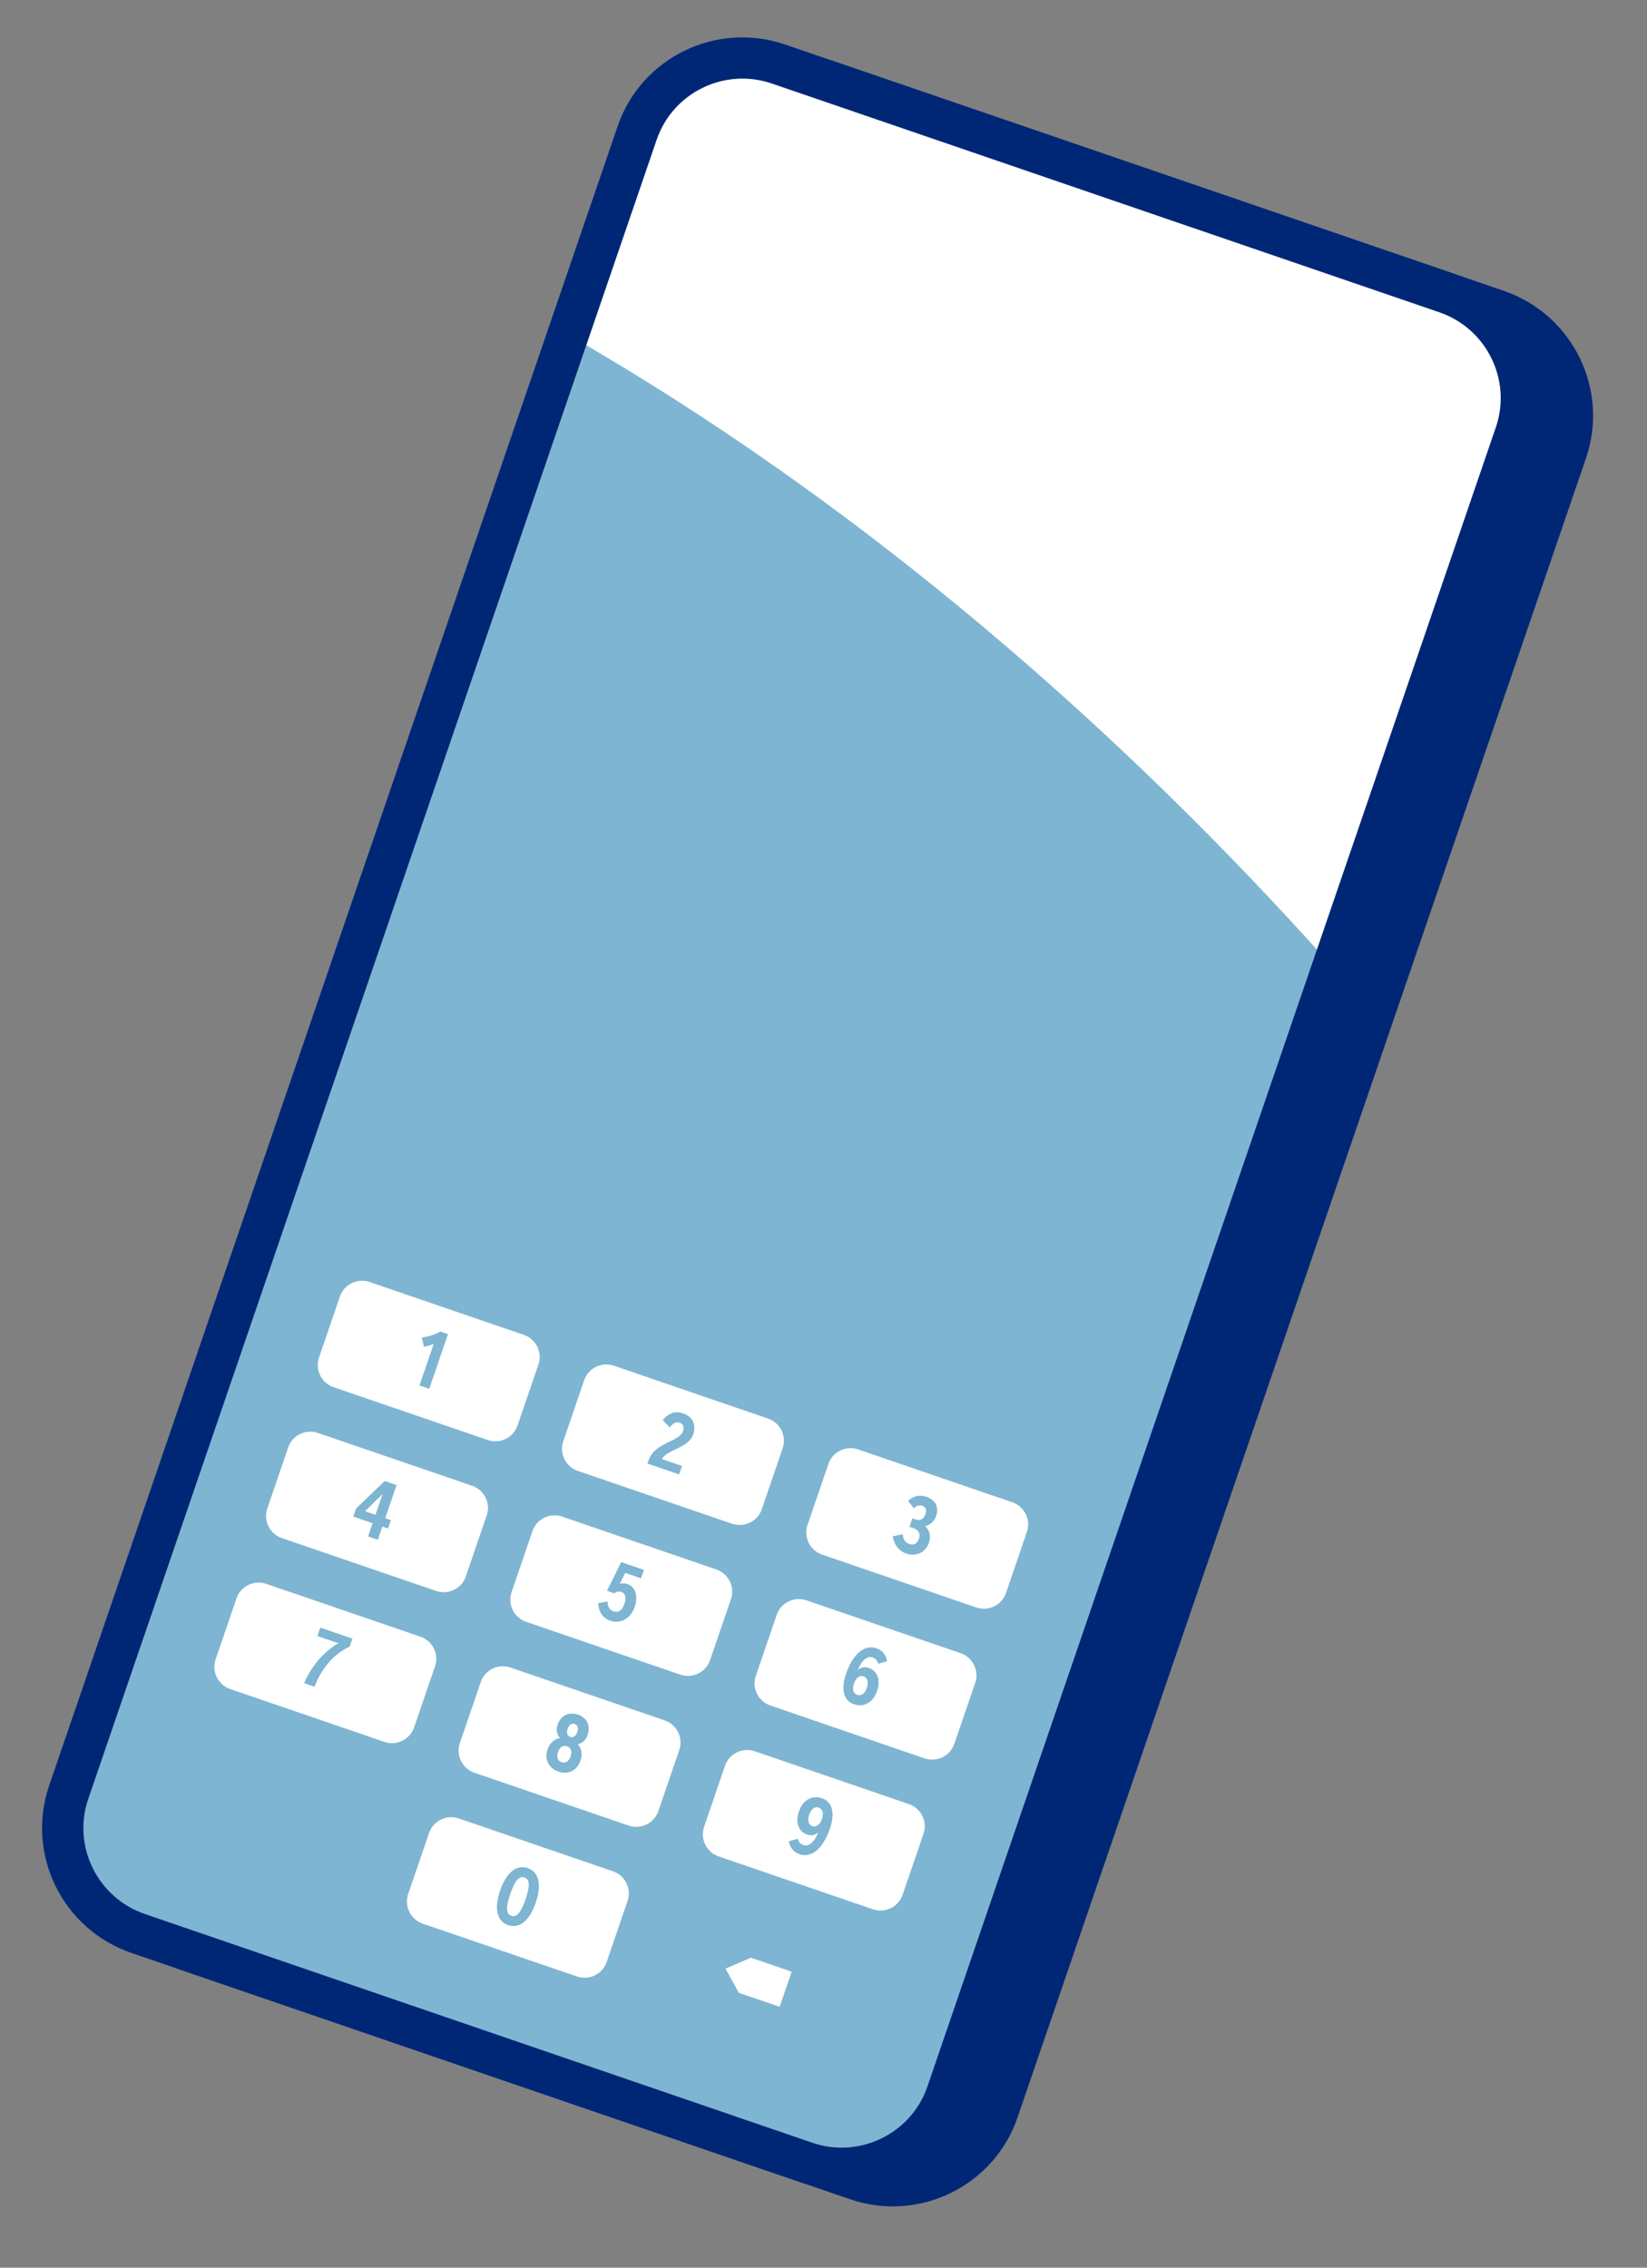
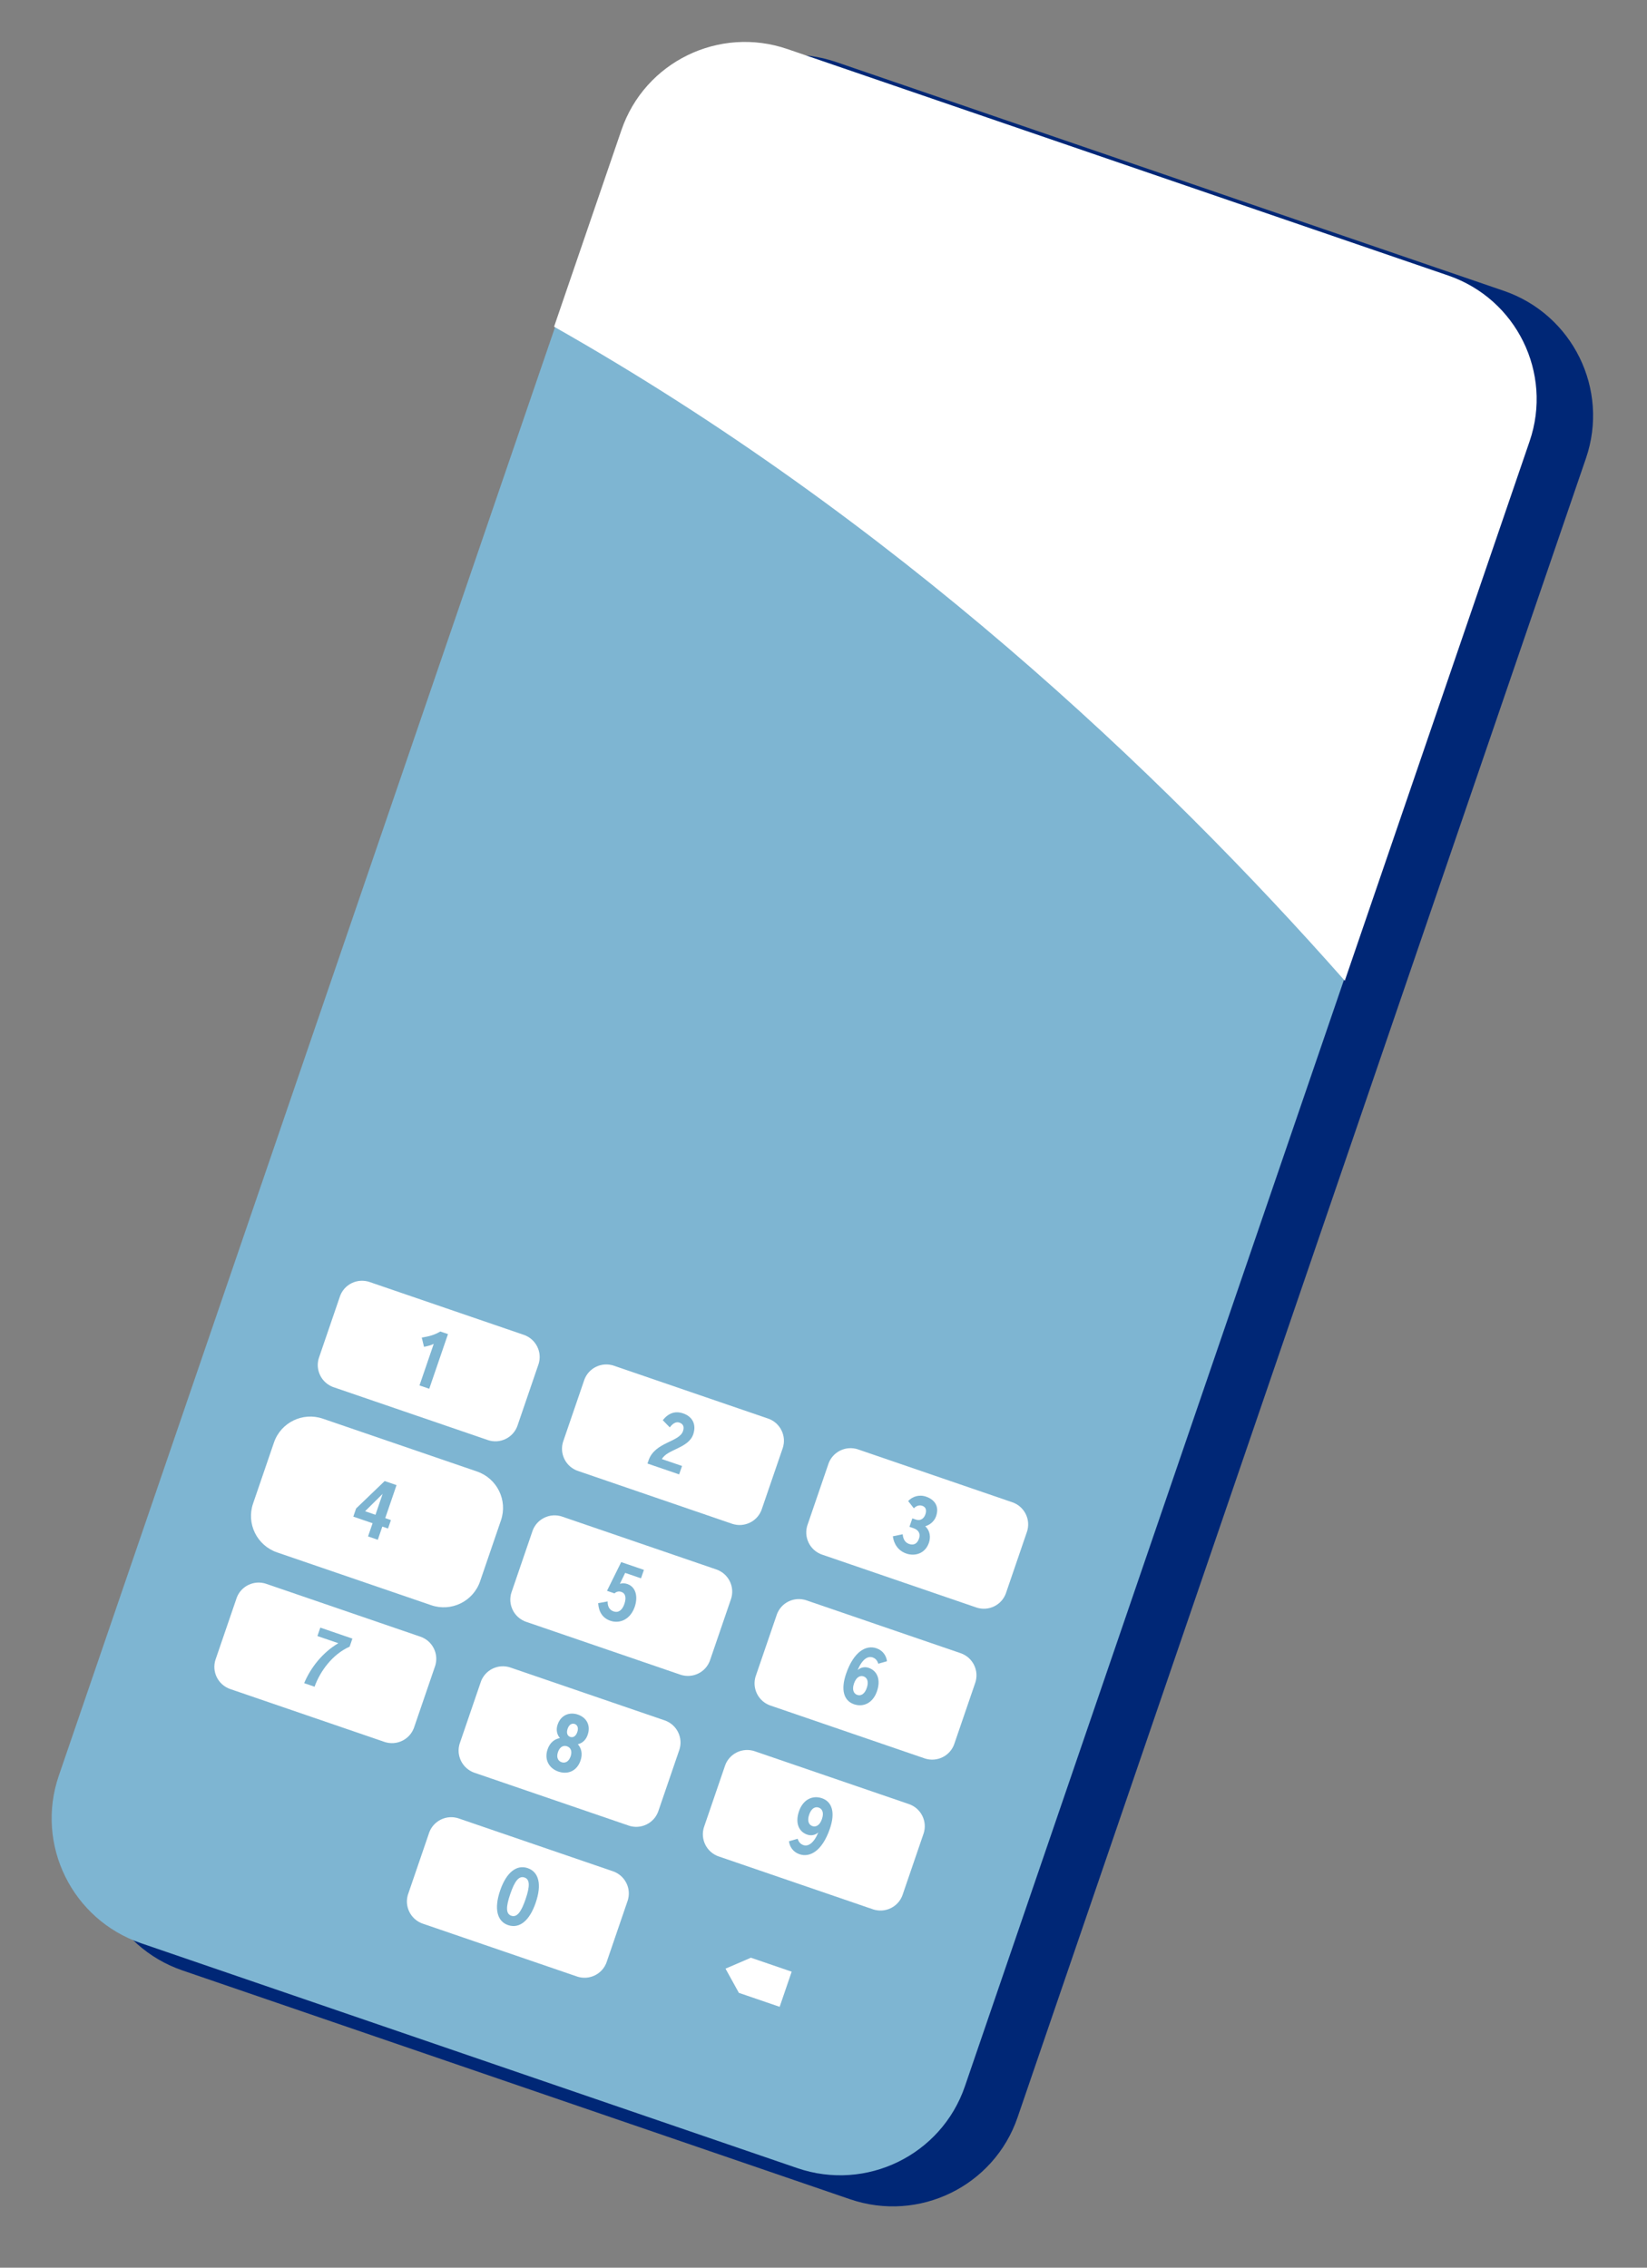
<svg xmlns="http://www.w3.org/2000/svg" width="77" height="106" viewBox="0 0 77 106" fill="none">
  <rect x="0" y="0" width="77" height="106" fill="#808080" stroke="none" />
  <g clip-path="url(#clip0_1733_2708)">
    <path fill-rule="evenodd" clip-rule="evenodd" d="M39.735 102.797L8.532 92.105C5.306 91 3.584 87.496 4.686 84.279L31.26 6.724C32.362 3.507 35.871 1.795 39.097 2.901L70.301 13.593C73.527 14.698 75.249 18.202 74.147 21.419L47.573 98.974C46.471 102.191 42.962 103.903 39.735 102.797Z" fill="#002776" />
    <path fill-rule="evenodd" clip-rule="evenodd" d="M37.273 101.344L6.594 90.832C3.368 89.727 1.645 86.222 2.748 83.005L28.948 6.541C30.05 3.324 33.559 1.613 36.786 2.718L67.465 13.23C70.691 14.336 72.413 17.84 71.311 21.057L45.111 97.521C44.008 100.738 40.499 102.45 37.273 101.344Z" fill="#7EB5D2" />
    <path fill-rule="evenodd" clip-rule="evenodd" d="M25.904 15.271L29.054 6.078C30.145 2.893 33.619 1.198 36.813 2.293L67.704 12.878C70.898 13.972 72.603 17.441 71.512 20.626L62.871 45.843C54.232 36.057 41.752 24.247 25.904 15.271Z" fill="white" />
-     <path fill-rule="evenodd" clip-rule="evenodd" d="M67.914 12.775L36.711 2.083C33.484 0.978 29.975 2.689 28.873 5.906L2.299 83.461C1.197 86.678 2.919 90.182 6.145 91.287L37.349 101.979C40.575 103.085 44.084 101.373 45.186 98.156L71.76 20.601C72.862 17.384 71.14 13.88 67.914 12.775ZM67.29 14.597C69.504 15.355 70.689 17.768 69.933 19.975L43.359 97.53C42.603 99.737 40.187 100.916 37.973 100.158L6.769 89.466C4.555 88.707 3.37 86.294 4.126 84.087L30.7 6.532C31.456 4.325 33.873 3.146 36.086 3.905L67.29 14.597Z" fill="#002776" />
    <path fill-rule="evenodd" clip-rule="evenodd" d="M22.575 67.978L15.37 65.51C14.429 65.187 13.927 64.165 14.248 63.227L15.225 60.374C15.547 59.436 16.57 58.937 17.511 59.26L24.716 61.728C25.657 62.051 26.16 63.073 25.838 64.011L24.861 66.864C24.539 67.802 23.516 68.301 22.575 67.978Z" fill="white" />
    <path fill-rule="evenodd" clip-rule="evenodd" d="M22.575 67.978L15.37 65.51C14.429 65.187 13.927 64.165 14.248 63.227L15.225 60.374C15.547 59.436 16.57 58.937 17.511 59.26L24.716 61.728C25.657 62.051 26.16 63.073 25.838 64.011L24.861 66.864C24.539 67.802 23.516 68.301 22.575 67.978Z" stroke="#7EB5D2" stroke-width="1.409" stroke-linejoin="round" />
    <path d="M19.612 64.759L20.068 64.915L20.944 62.36L20.586 62.238C20.315 62.398 20.081 62.464 19.718 62.523L19.823 62.955C20.006 62.92 20.15 62.88 20.278 62.817L19.612 64.759Z" fill="#7EB5D2" />
    <path fill-rule="evenodd" clip-rule="evenodd" d="M33.994 71.891L26.789 69.422C25.848 69.1 25.346 68.078 25.667 67.14L26.645 64.287C26.966 63.349 27.989 62.85 28.93 63.172L36.135 65.641C37.076 65.963 37.579 66.986 37.258 67.924L36.28 70.776C35.959 71.714 34.935 72.213 33.994 71.891Z" fill="white" />
    <path fill-rule="evenodd" clip-rule="evenodd" d="M33.994 71.891L26.789 69.422C25.848 69.1 25.346 68.078 25.667 67.14L26.645 64.287C26.966 63.349 27.989 62.85 28.93 63.172L36.135 65.641C37.076 65.963 37.579 66.986 37.258 67.924L36.28 70.776C35.959 71.714 34.935 72.213 33.994 71.891Z" stroke="#7EB5D2" stroke-width="1.409" stroke-linejoin="round" />
    <path d="M30.27 68.411L31.751 68.918L31.887 68.524L30.945 68.202C31.188 67.742 32.185 67.701 32.409 67.047C32.573 66.569 32.357 66.21 31.942 66.068C31.559 65.936 31.248 66.058 30.985 66.384L31.314 66.721C31.435 66.559 31.591 66.437 31.762 66.496C31.948 66.559 31.997 66.702 31.931 66.896C31.752 67.418 30.617 67.4 30.322 68.261L30.27 68.411Z" fill="#7EB5D2" />
    <path fill-rule="evenodd" clip-rule="evenodd" d="M45.413 75.804L38.208 73.335C37.267 73.013 36.765 71.991 37.086 71.052L38.063 68.2C38.385 67.262 39.409 66.763 40.349 67.085L47.554 69.554C48.495 69.876 48.998 70.898 48.676 71.836L47.699 74.689C47.378 75.627 46.354 76.126 45.413 75.804Z" fill="white" />
    <path d="M42.966 71.917C42.886 72.15 42.73 72.248 42.5 72.169C42.311 72.104 42.218 71.934 42.203 71.716L41.742 71.811C41.788 72.166 41.988 72.487 42.375 72.619C42.754 72.749 43.248 72.641 43.429 72.112C43.519 71.849 43.481 71.543 43.256 71.343C43.482 71.278 43.685 71.103 43.764 70.873C43.941 70.355 43.63 70.073 43.298 69.959C42.966 69.845 42.656 69.955 42.458 70.164L42.724 70.504C42.822 70.399 42.966 70.334 43.119 70.387C43.287 70.444 43.331 70.59 43.262 70.791C43.201 70.969 43.044 71.107 42.817 71.03L42.653 70.974L42.518 71.368L42.708 71.433C42.934 71.51 43.047 71.679 42.966 71.917Z" fill="#7EB5D2" />
    <path fill-rule="evenodd" clip-rule="evenodd" d="M45.413 75.804L38.208 73.335C37.267 73.013 36.765 71.991 37.086 71.052L38.063 68.2C38.385 67.262 39.409 66.763 40.349 67.085L47.554 69.554C48.495 69.876 48.998 70.898 48.676 71.836L47.699 74.689C47.378 75.627 46.354 76.126 45.413 75.804Z" stroke="#7EB5D2" stroke-width="1.409" stroke-linejoin="round" />
    <path fill-rule="evenodd" clip-rule="evenodd" d="M20.158 75.032L12.953 72.564C12.012 72.241 11.509 71.219 11.831 70.281L12.808 67.428C13.13 66.49 14.153 65.991 15.094 66.314L22.299 68.782C23.24 69.105 23.743 70.127 23.421 71.065L22.444 73.918C22.122 74.856 21.099 75.355 20.158 75.032Z" fill="white" />
-     <path fill-rule="evenodd" clip-rule="evenodd" d="M20.158 75.032L12.953 72.564C12.012 72.241 11.509 71.219 11.831 70.281L12.808 67.428C13.13 66.49 14.153 65.991 15.094 66.314L22.299 68.782C23.24 69.105 23.743 70.127 23.421 71.065L22.444 73.918C22.122 74.856 21.099 75.355 20.158 75.032Z" stroke="#7EB5D2" stroke-width="1.409" stroke-linejoin="round" />
    <path d="M17.207 71.817L17.663 71.974L17.875 71.357L18.141 71.448L18.276 71.054L18.01 70.963L18.539 69.419L17.984 69.229L16.648 70.512L16.518 70.892L17.419 71.201L17.207 71.817ZM17.069 70.64L17.889 69.828L17.554 70.806L17.069 70.64Z" fill="#7EB5D2" />
    <path fill-rule="evenodd" clip-rule="evenodd" d="M31.577 78.945L24.372 76.476C23.431 76.154 22.929 75.132 23.25 74.194L24.227 71.341C24.549 70.403 25.572 69.904 26.513 70.226L33.718 72.695C34.659 73.018 35.162 74.04 34.84 74.978L33.863 77.83C33.542 78.768 32.518 79.267 31.577 78.945Z" fill="white" />
    <path fill-rule="evenodd" clip-rule="evenodd" d="M31.577 78.945L24.372 76.476C23.431 76.154 22.929 75.132 23.25 74.194L24.227 71.341C24.549 70.403 25.572 69.904 26.513 70.226L33.718 72.695C34.659 73.018 35.162 74.04 34.84 74.978L33.863 77.83C33.542 78.768 32.518 79.267 31.577 78.945Z" stroke="#7EB5D2" stroke-width="1.409" stroke-linejoin="round" />
    <path d="M29.674 75.11C29.827 74.665 29.75 74.186 29.327 74.041C29.203 73.999 29.085 73.999 28.98 74.032L29.228 73.522L29.968 73.776L30.104 73.381L29.042 73.018L28.378 74.36L28.729 74.48C28.808 74.402 28.926 74.368 29.05 74.411C29.247 74.478 29.289 74.689 29.191 74.973C29.093 75.262 28.915 75.4 28.688 75.323C28.495 75.257 28.404 75.095 28.408 74.856L27.965 74.936C27.992 75.358 28.182 75.635 28.527 75.757C28.957 75.908 29.462 75.718 29.674 75.11Z" fill="#7EB5D2" />
    <path fill-rule="evenodd" clip-rule="evenodd" d="M42.996 82.858L35.791 80.389C34.85 80.067 34.348 79.045 34.669 78.106L35.647 75.254C35.968 74.316 36.992 73.817 37.932 74.139L45.137 76.608C46.078 76.93 46.581 77.952 46.26 78.89L45.282 81.743C44.961 82.681 43.937 83.18 42.996 82.858Z" fill="white" />
    <path fill-rule="evenodd" clip-rule="evenodd" d="M42.996 82.858L35.791 80.389C34.85 80.067 34.348 79.045 34.669 78.106L35.647 75.254C35.968 74.316 36.992 73.817 37.932 74.139L45.137 76.608C46.078 76.93 46.581 77.952 46.26 78.89L45.282 81.743C44.961 82.681 43.937 83.18 42.996 82.858Z" stroke="#7EB5D2" stroke-width="1.409" stroke-linejoin="round" />
    <path d="M39.927 79.663C40.369 79.814 40.813 79.6 41 79.056C41.187 78.509 41.014 78.099 40.613 77.961C40.448 77.905 40.258 77.925 40.097 78.062C40.312 77.552 40.574 77.397 40.796 77.473C40.967 77.532 41.029 77.663 41.062 77.768L41.469 77.651C41.434 77.382 41.267 77.145 40.975 77.045C40.497 76.882 39.917 77.184 39.554 78.243C39.302 78.98 39.442 79.497 39.927 79.663ZM40.078 79.225C39.913 79.169 39.825 78.988 39.926 78.692C40.029 78.393 40.21 78.304 40.374 78.36C40.538 78.417 40.627 78.598 40.524 78.897C40.422 79.197 40.242 79.282 40.078 79.225Z" fill="#7EB5D2" />
    <path fill-rule="evenodd" clip-rule="evenodd" d="M17.741 82.087L10.536 79.618C9.595 79.295 9.092 78.273 9.414 77.335L10.391 74.483C10.713 73.544 11.736 73.046 12.677 73.368L19.882 75.837C20.823 76.159 21.326 77.181 21.004 78.119L20.027 80.971C19.705 81.91 18.682 82.409 17.741 82.087Z" fill="white" />
    <path fill-rule="evenodd" clip-rule="evenodd" d="M17.741 82.087L10.536 79.618C9.595 79.295 9.092 78.273 9.414 77.335L10.391 74.483C10.713 73.544 11.736 73.046 12.677 73.368L19.882 75.837C20.823 76.159 21.326 77.181 21.004 78.119L20.027 80.971C19.705 81.91 18.682 82.409 17.741 82.087Z" stroke="#7EB5D2" stroke-width="1.409" stroke-linejoin="round" />
    <path d="M14.22 78.676L14.706 78.843C14.967 78.116 15.543 77.327 16.346 76.97L16.475 76.594L14.975 76.08L14.84 76.475L15.818 76.809C15.103 77.229 14.535 77.924 14.22 78.676Z" fill="#7EB5D2" />
    <path fill-rule="evenodd" clip-rule="evenodd" d="M29.16 85.999L21.955 83.531C21.014 83.208 20.511 82.186 20.833 81.248L21.81 78.395C22.132 77.457 23.155 76.958 24.096 77.281L31.301 79.749C32.242 80.072 32.745 81.093 32.423 82.032L31.446 84.884C31.124 85.823 30.101 86.322 29.16 85.999Z" fill="white" />
    <path fill-rule="evenodd" clip-rule="evenodd" d="M29.16 85.999L21.955 83.531C21.014 83.208 20.511 82.186 20.833 81.248L21.81 78.395C22.132 77.457 23.155 76.958 24.096 77.281L31.301 79.749C32.242 80.072 32.745 81.093 32.423 82.032L31.446 84.884C31.124 85.823 30.101 86.322 29.16 85.999Z" stroke="#7EB5D2" stroke-width="1.409" stroke-linejoin="round" />
    <path d="M26.254 82.371C26.093 82.316 26 82.15 26.086 81.898C26.174 81.642 26.349 81.572 26.509 81.627C26.673 81.683 26.764 81.845 26.677 82.1C26.591 82.352 26.418 82.428 26.254 82.371ZM26.659 81.189C26.535 81.146 26.465 81.016 26.537 80.808C26.607 80.604 26.743 80.541 26.867 80.583C26.991 80.626 27.059 80.759 26.989 80.963C26.918 81.171 26.783 81.231 26.659 81.189ZM26.104 82.809C26.534 82.957 26.968 82.796 27.14 82.296C27.246 81.985 27.183 81.719 27.015 81.531C27.219 81.483 27.389 81.341 27.474 81.093C27.631 80.637 27.411 80.28 27.017 80.145C26.634 80.014 26.226 80.156 26.07 80.612C25.986 80.856 26.037 81.078 26.176 81.243C25.924 81.288 25.707 81.458 25.601 81.768C25.43 82.264 25.684 82.665 26.104 82.809Z" fill="#7EB5D2" />
    <path fill-rule="evenodd" clip-rule="evenodd" d="M40.579 89.912L33.374 87.443C32.433 87.121 31.931 86.099 32.252 85.16L33.229 82.308C33.551 81.37 34.575 80.871 35.515 81.193L42.72 83.662C43.661 83.984 44.164 85.006 43.842 85.945L42.865 88.797C42.544 89.735 41.52 90.234 40.579 89.912Z" fill="white" />
    <path fill-rule="evenodd" clip-rule="evenodd" d="M40.579 89.912L33.374 87.443C32.433 87.121 31.931 86.099 32.252 85.16L33.229 82.308C33.551 81.37 34.575 80.871 35.515 81.193L42.72 83.662C43.661 83.984 44.164 85.006 43.842 85.945L42.865 88.797C42.544 89.735 41.52 90.234 40.579 89.912Z" stroke="#7EB5D2" stroke-width="1.409" stroke-linejoin="round" />
    <path d="M38.427 84.055C37.985 83.903 37.541 84.118 37.355 84.662C37.167 85.209 37.34 85.62 37.742 85.757C37.906 85.813 38.096 85.793 38.257 85.656C38.042 86.166 37.781 86.321 37.558 86.245C37.387 86.186 37.326 86.055 37.292 85.95L36.885 86.067C36.92 86.336 37.087 86.573 37.379 86.673C37.857 86.836 38.437 86.534 38.8 85.475C39.053 84.738 38.912 84.221 38.427 84.055ZM38.277 84.493C38.441 84.549 38.53 84.73 38.428 85.026C38.326 85.325 38.145 85.414 37.98 85.358C37.816 85.301 37.727 85.12 37.83 84.821C37.933 84.522 38.113 84.436 38.277 84.493Z" fill="#7EB5D2" />
    <path fill-rule="evenodd" clip-rule="evenodd" d="M26.743 93.053L19.538 90.585C18.597 90.262 18.094 89.24 18.416 88.302L19.393 85.45C19.715 84.511 20.738 84.012 21.679 84.335L28.884 86.803C29.825 87.126 30.328 88.148 30.006 89.086L29.029 91.939C28.707 92.877 27.684 93.376 26.743 93.053Z" fill="white" />
    <path fill-rule="evenodd" clip-rule="evenodd" d="M26.743 93.053L19.538 90.585C18.597 90.262 18.094 89.24 18.416 88.302L19.393 85.45C19.715 84.511 20.738 84.012 21.679 84.335L28.884 86.803C29.825 87.126 30.328 88.148 30.006 89.086L29.029 91.939C28.707 92.877 27.684 93.376 26.743 93.053Z" stroke="#7EB5D2" stroke-width="1.409" stroke-linejoin="round" />
    <path d="M23.757 89.987C24.28 90.162 24.753 89.793 25.045 88.939C25.338 88.085 25.192 87.501 24.67 87.322C24.156 87.146 23.674 87.516 23.382 88.37C23.09 89.22 23.241 89.814 23.757 89.987ZM23.907 89.549C23.647 89.463 23.647 89.141 23.856 88.532C24.066 87.919 24.26 87.675 24.52 87.76C24.776 87.844 24.781 88.164 24.571 88.777C24.361 89.39 24.164 89.632 23.907 89.549Z" fill="#7EB5D2" />
    <path fill-rule="evenodd" clip-rule="evenodd" d="M34.543 93.152L36.45 93.805L37.012 92.163L35.106 91.51L33.919 92.021L34.543 93.152Z" fill="white" />
  </g>
  <defs>
    <clipPath id="clip0_1733_2708">
      <rect width="48.197" height="94.516" fill="white" transform="translate(30.688) rotate(18.914)" />
    </clipPath>
  </defs>
</svg>